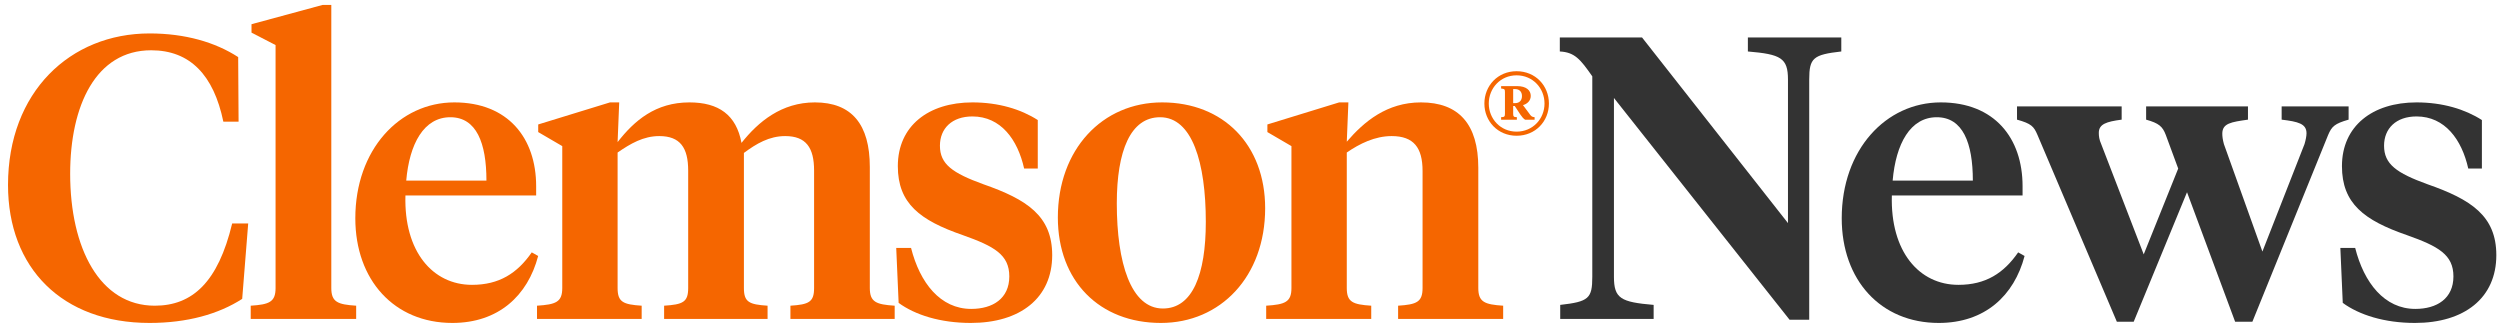
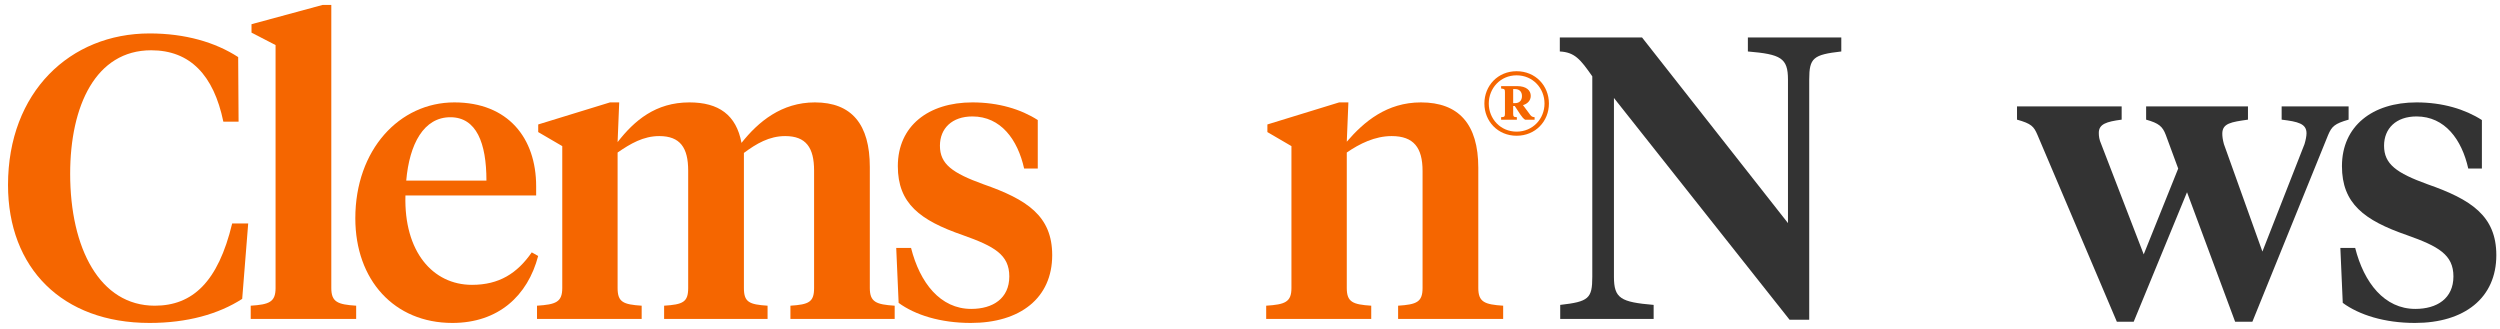
<svg xmlns="http://www.w3.org/2000/svg" width="243" height="32" viewBox="0 0 243 32" fill="none">
  <path d="M14.537 3.25C18.006 3.25 20.929 4.107 23.151 5.549L23.19 11.824H21.709C20.773 7.303 18.474 4.887 14.693 4.887C9.315 4.887 6.82 10.265 6.82 16.891C6.82 24.14 9.704 29.714 15.044 29.714C18.708 29.714 21.202 27.414 22.566 21.724H24.125L23.541 29.051C21.241 30.532 18.201 31.39 14.537 31.39C6.041 31.39 0.779 26.05 0.779 17.982C0.779 8.94 6.82 3.25 14.537 3.25Z" fill="#F56600" />
  <path d="M32.203 0.482V27.999C32.203 29.363 32.827 29.597 34.619 29.714V31H24.369V29.714C26.162 29.597 26.785 29.363 26.785 27.999V4.38L24.447 3.172V2.353L31.346 0.482H32.203Z" fill="#F56600" />
  <path d="M44.163 9.953C49.386 9.953 52.114 13.422 52.114 18.099V18.996H39.408C39.253 24.452 42.059 27.687 45.878 27.687C48.529 27.687 50.283 26.557 51.686 24.53L52.309 24.881C51.296 28.739 48.451 31.39 43.969 31.39C38.317 31.39 34.537 27.219 34.537 21.217C34.537 14.552 38.824 9.953 44.163 9.953ZM43.774 11.395C41.201 11.395 39.798 13.968 39.486 17.553H47.282C47.282 13.89 46.307 11.395 43.774 11.395Z" fill="#F56600" />
  <path d="M79.129 27.999V16.579C79.129 14.357 78.349 13.227 76.323 13.227C74.764 13.227 73.516 13.968 72.308 14.864V27.999C72.308 29.363 72.815 29.597 74.608 29.714V31H64.552V29.714C66.384 29.597 66.891 29.363 66.891 27.999V16.579C66.891 14.357 66.111 13.227 64.084 13.227C62.525 13.227 61.278 13.968 60.031 14.825V27.999C60.031 29.363 60.577 29.597 62.37 29.714V31H52.197V29.714C54.029 29.597 54.652 29.363 54.652 27.999V14.202L52.314 12.838V12.097L59.291 9.953H60.187L60.031 13.812C61.668 11.707 63.734 9.953 67.008 9.953C69.853 9.953 71.568 11.162 72.074 13.89C73.711 11.824 75.972 9.953 79.207 9.953C82.793 9.953 84.546 12.097 84.546 16.228V27.999C84.546 29.363 85.17 29.597 86.963 29.714V31H76.829V29.714C78.622 29.597 79.129 29.363 79.129 27.999Z" fill="#F56600" />
  <path d="M94.362 31.39C91.4 31.39 88.945 30.61 87.347 29.441L87.113 24.101H88.555C89.413 27.492 91.4 30.026 94.401 30.026C96.506 30.026 98.104 29.012 98.104 26.869C98.104 24.764 96.662 23.945 93.583 22.854C89.413 21.412 87.269 19.775 87.269 16.15C87.269 12.253 90.231 9.953 94.518 9.953C97.052 9.953 99.234 10.616 100.871 11.668V16.384H99.546C98.923 13.578 97.286 11.318 94.518 11.318C92.531 11.318 91.361 12.487 91.361 14.163C91.361 15.956 92.57 16.813 95.571 17.904C99.819 19.385 102.274 20.983 102.274 24.803C102.274 28.973 99.156 31.39 94.362 31.39Z" fill="#F56600" />
-   <path d="M113.035 29.987C115.919 29.987 117.205 26.674 117.205 21.568C117.205 15.8 115.88 11.395 112.762 11.395C109.878 11.395 108.553 14.669 108.553 19.775C108.553 25.544 109.917 29.987 113.035 29.987ZM112.84 31.39C106.877 31.39 102.823 27.336 102.823 21.139C102.823 14.513 107.149 9.953 112.957 9.953C118.92 9.953 122.973 14.085 122.973 20.243C122.973 26.869 118.647 31.39 112.84 31.39Z" fill="#F56600" />
  <path d="M138.273 27.999V16.618C138.273 14.357 137.416 13.227 135.272 13.227C133.635 13.227 132.154 13.968 130.907 14.825V27.999C130.907 29.363 131.491 29.597 133.284 29.714V31H123.073V29.714C124.905 29.597 125.528 29.363 125.528 27.999V14.202L123.19 12.838V12.097L130.166 9.953H131.063L130.907 13.773C132.583 11.824 134.804 9.953 138.117 9.953C141.781 9.953 143.691 12.058 143.691 16.306V27.999C143.691 29.363 144.314 29.597 146.107 29.714V31H135.896V29.714C137.688 29.597 138.273 29.363 138.273 27.999Z" fill="#F56600" />
  <path d="M147.273 8.659H147.08V10.024H147.273C147.687 10.024 147.935 9.762 147.935 9.335C147.935 8.921 147.687 8.659 147.273 8.659ZM145.909 8.37H147.453C148.376 8.37 148.79 8.797 148.79 9.321C148.79 9.817 148.404 10.121 148.032 10.217L148.638 11.03C148.79 11.265 148.914 11.389 149.162 11.389V11.637H148.239C148.087 11.541 147.921 11.348 147.784 11.141L147.232 10.3H147.08V11.058C147.08 11.32 147.136 11.389 147.439 11.389V11.637H145.909V11.389C146.226 11.389 146.281 11.32 146.281 11.058V8.949C146.281 8.659 146.226 8.645 145.909 8.604V8.37ZM144.709 10.065C144.709 11.541 145.84 12.795 147.411 12.795C148.997 12.795 150.127 11.541 150.127 10.065C150.127 8.577 148.997 7.322 147.411 7.322C145.84 7.322 144.709 8.577 144.709 10.065ZM144.282 10.065C144.282 8.328 145.592 6.922 147.411 6.922C149.245 6.922 150.555 8.328 150.555 10.065C150.555 11.789 149.245 13.195 147.411 13.195C145.592 13.195 144.282 11.789 144.282 10.065Z" fill="#F56600" />
  <path d="M173.791 21.685V7.732C173.791 5.627 173.089 5.276 169.893 5.003V3.639H178.974V5.003C176.246 5.315 175.856 5.627 175.856 7.732V31.078H173.946L156.875 9.525V26.908C156.875 29.012 157.538 29.363 160.734 29.636V31H151.653V29.636C154.42 29.324 154.771 29.012 154.771 26.908V7.42C153.601 5.744 153.056 5.081 151.614 5.003V3.639H159.604L173.791 21.685Z" fill="#333333" />
-   <path d="M188.643 9.953C193.866 9.953 196.594 13.422 196.594 18.099V18.996H183.888C183.732 24.452 186.538 27.687 190.358 27.687C193.008 27.687 194.762 26.557 196.165 24.53L196.789 24.881C195.775 28.739 192.93 31.39 188.448 31.39C182.797 31.39 179.016 27.219 179.016 21.217C179.016 14.552 183.303 9.953 188.643 9.953ZM188.253 11.395C185.681 11.395 184.278 13.968 183.966 17.553H191.761C191.761 13.89 190.787 11.395 188.253 11.395Z" fill="#333333" />
  <path d="M219.906 24.452L223.998 14.007C224.115 13.617 224.193 13.227 224.193 12.954C224.193 12.019 223.374 11.824 221.776 11.629V10.343H228.285V11.629C226.921 12.019 226.648 12.292 226.298 13.11L218.931 31.273H217.255L212.578 18.684L207.395 31.273H205.758L198.04 13.11C197.69 12.292 197.456 12.019 196.053 11.629V10.343H206.225V11.629C204.744 11.824 204.004 12.058 204.004 12.915C204.004 13.227 204.043 13.578 204.238 14.007L208.369 24.725L211.721 16.384L210.513 13.11C210.201 12.292 209.85 11.98 208.603 11.629V10.343H218.503V11.629C216.866 11.863 216.008 11.98 216.008 12.993C216.008 13.266 216.047 13.578 216.164 14.007L219.906 24.452Z" fill="#333333" />
  <path d="M234.731 31.39C231.769 31.39 229.314 30.61 227.716 29.441L227.482 24.101H228.924C229.781 27.492 231.769 30.026 234.77 30.026C236.875 30.026 238.473 29.012 238.473 26.869C238.473 24.764 237.031 23.945 233.952 22.854C229.781 21.412 227.638 19.775 227.638 16.15C227.638 12.253 230.6 9.953 234.887 9.953C237.42 9.953 239.603 10.616 241.24 11.668V16.384H239.915C239.291 13.578 237.654 11.318 234.887 11.318C232.899 11.318 231.73 12.487 231.73 14.163C231.73 15.956 232.938 16.813 235.939 17.904C240.188 19.385 242.643 20.983 242.643 24.803C242.643 28.973 239.525 31.39 234.731 31.39Z" fill="#333333" />
</svg>